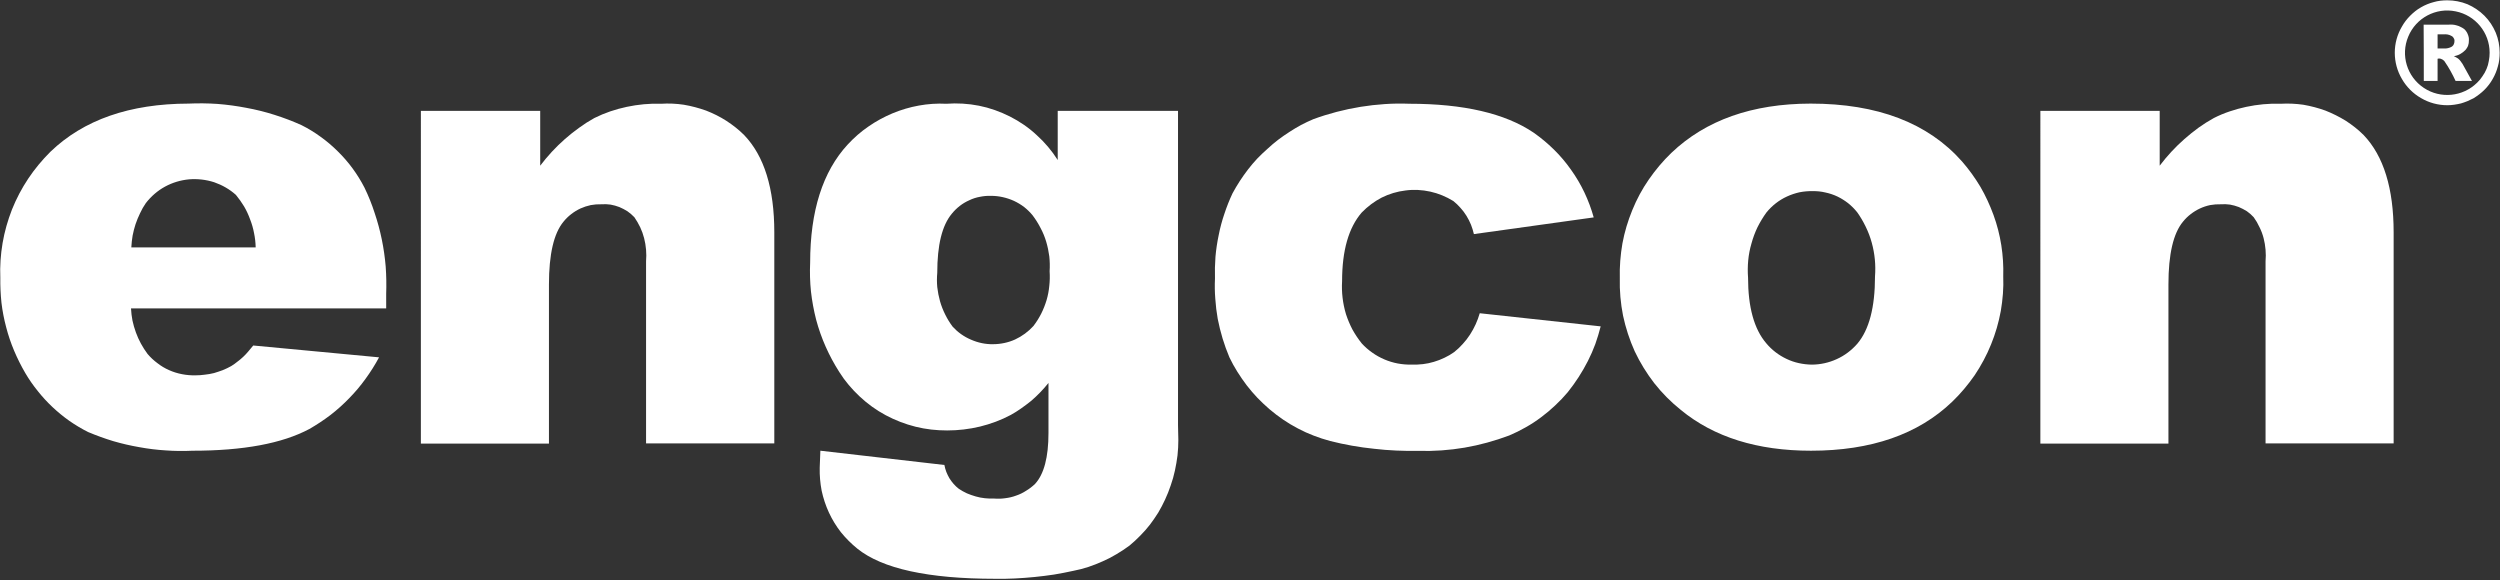
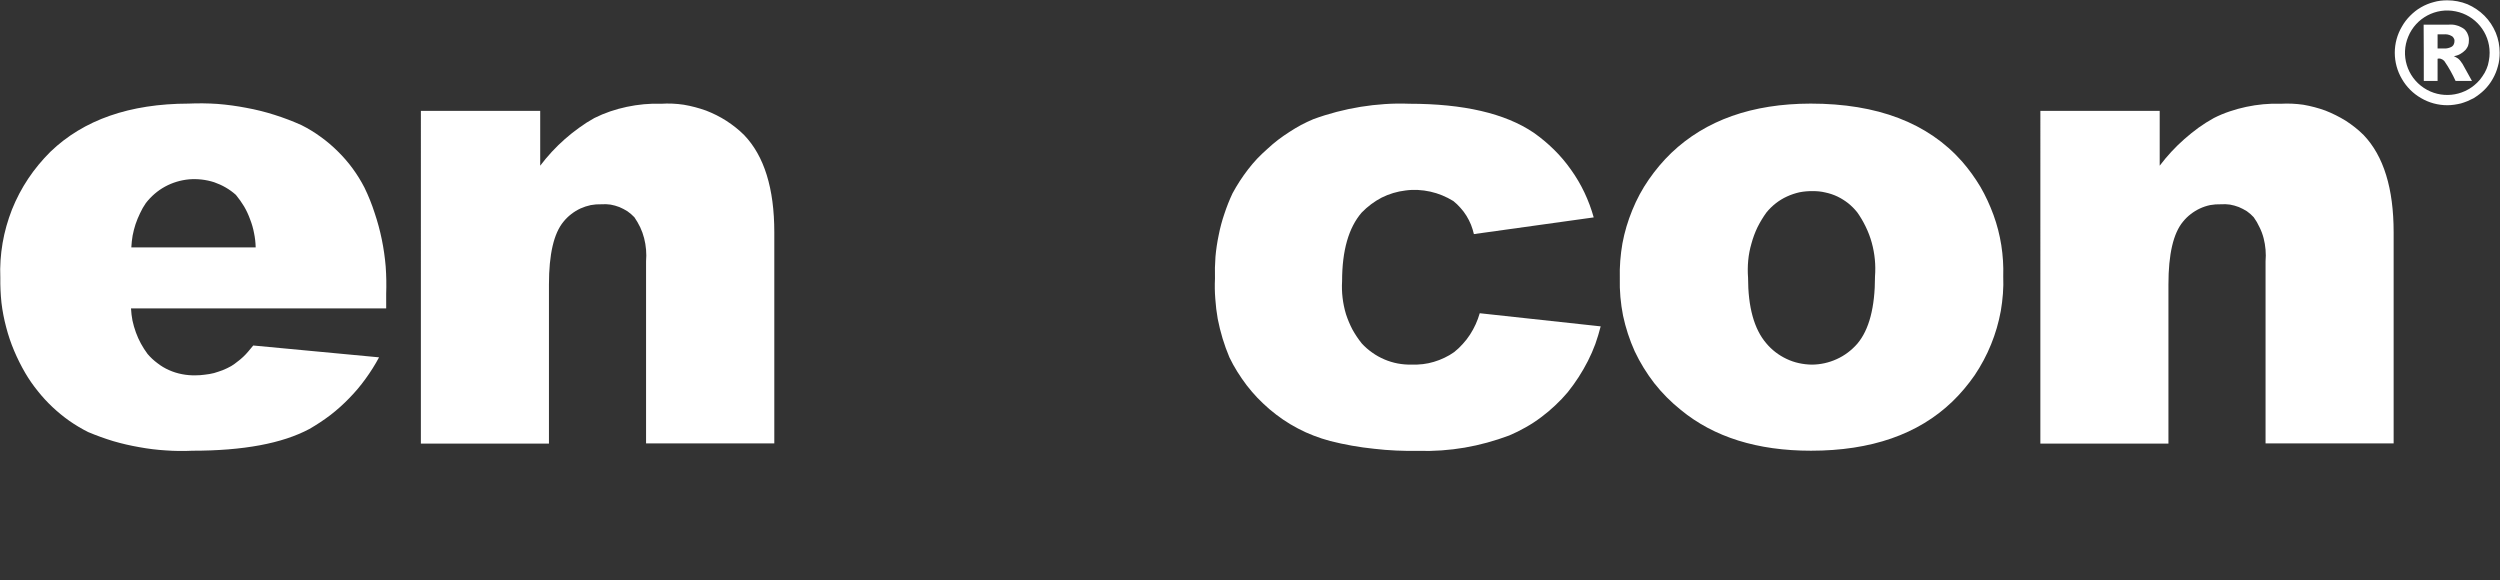
<svg xmlns="http://www.w3.org/2000/svg" version="1.2" viewBox="0 0 1542 358" width="1542" height="358">
  <rect x="0" y="0" width="1542" height="358" fill="#333333" stroke="none" />
  <title>ENGCON-B</title>
  <style>
		.s0 { fill: #ffffff } 
	</style>
  <g id="Group_292">
    <g id="engcon_logo_black">
      <path id="Path_8" fill-rule="evenodd" class="s0" d="m238.2 190.2h-157.4q0.2 3.8 0.9 7.5 0.8 3.7 2.1 7.3 1.3 3.6 3.1 6.9 1.8 3.3 4.1 6.4 2.7 3.2 6.1 5.7 3.3 2.6 7.2 4.3 3.8 1.7 8 2.5 4.1 0.8 8.3 0.7 2.9 0 5.7-0.4 2.9-0.3 5.7-1 2.7-0.8 5.4-1.8 2.7-1.1 5.2-2.5 2-1.2 3.8-2.7 1.9-1.4 3.6-3 1.7-1.6 3.2-3.4 1.6-1.8 3-3.6l77.6 7.3q-3.7 6.9-8.3 13.2-4.6 6.4-10.1 12-5.4 5.6-11.6 10.4-6.2 4.7-13 8.6-25.1 13.4-72.1 13.4-8.3 0.4-16.5-0.2-8.2-0.5-16.3-2-8.1-1.4-16-3.7-7.9-2.4-15.5-5.6-6-3-11.6-6.9-5.5-3.9-10.4-8.5-4.9-4.6-9.1-9.9-4.3-5.3-7.7-11.1-3.9-6.7-6.9-13.8-3-7.1-4.9-14.5-2-7.5-2.9-15.1-0.8-7.7-0.7-15.4c-0.3-7.1 0.2-14.3 1.4-21.4 1.2-7.1 3.2-14 5.8-20.7 2.7-6.7 6-13 10-19 4-6 8.6-11.5 13.7-16.6q30.8-29.6 85.2-29.7 9-0.4 17.9 0.2 8.9 0.7 17.7 2.4 8.8 1.6 17.3 4.3 8.6 2.7 16.8 6.4 6.2 3.1 11.8 7.2 5.7 4.1 10.6 9 5 4.9 9.1 10.5 4.1 5.6 7.3 11.8 3.7 7.6 6.3 15.7 2.7 8 4.4 16.3 1.7 8.3 2.4 16.7 0.6 8.4 0.3 16.9zm-80.5-37.6q-0.1-4.5-1-8.8-0.8-4.3-2.4-8.4-1.5-4.2-3.7-8-2.3-3.8-5.1-7.2c-3.9-3.5-8.5-6.1-13.4-7.8-5-1.6-10.2-2.2-15.4-1.8-5.3 0.5-10.3 2-14.9 4.5-4.6 2.5-8.6 6-11.8 10.1q-2.1 3-3.6 6.3-1.6 3.3-2.8 6.8-1.1 3.4-1.8 7-0.6 3.6-0.8 7.3z" />
      <path id="Path_9" class="s0" d="m259.6 68.4h73.6v33.8q3.4-4.5 7.2-8.6 3.8-4.1 8-7.8 4.2-3.7 8.8-7 4.5-3.3 9.4-6 4.8-2.4 9.8-4.1 5-1.7 10.2-2.8 5.2-1.1 10.5-1.6 5.3-0.5 10.6-0.3c4.7-0.3 9.5-0.1 14.1 0.6 4.7 0.8 9.2 2 13.7 3.6 4.4 1.7 8.6 3.8 12.5 6.3 4 2.6 7.7 5.5 11 8.8q18.6 19.4 18.6 60v130.2h-79.1v-112.3q0.3-3.6 0-7.2-0.3-3.6-1.2-7.1-0.9-3.5-2.4-6.7-1.6-3.3-3.6-6.2-2-2.1-4.3-3.7-2.4-1.5-5-2.6-2.6-1-5.4-1.5-2.8-0.4-5.6-0.2-3.4-0.1-6.6 0.5-3.3 0.7-6.4 2.1-3 1.4-5.7 3.5-2.6 2-4.7 4.6-9 10.8-9 38.7v98.2h-79z" />
-       <path id="Path_10" fill-rule="evenodd" class="s0" d="m652.4 68.4h74.2v193.9l0.2 9.1q0 4.7-0.5 9.4-0.6 4.8-1.6 9.4-1 4.7-2.6 9.2-1.5 4.5-3.5 8.8-1.9 4.1-4.2 8-2.4 3.8-5.1 7.4-2.8 3.6-6 6.8-3.1 3.2-6.6 6.1-3.9 2.9-8 5.3-4.1 2.5-8.5 4.4-4.4 2-8.9 3.5-4.6 1.5-9.3 2.4-5.9 1.3-11.9 2.3-6 0.9-12 1.5-6 0.6-12.1 0.9-6 0.3-12.1 0.2-62 0-85.1-18.6c-3.7-3-7.1-6.4-10.1-10.1-2.9-3.7-5.4-7.8-7.4-12.1-2-4.3-3.5-8.9-4.5-13.5-0.9-4.7-1.3-9.4-1.2-14.2q0.1-3.9 0.4-10.5l76.5 8.8q0.4 2.2 1.2 4.3 0.8 2 1.9 3.9 1.2 1.9 2.6 3.5 1.5 1.7 3.2 3 2.4 1.6 5 2.8 2.6 1.1 5.4 1.9 2.7 0.8 5.6 1.1 2.8 0.3 5.7 0.2 3.5 0.3 6.9-0.2 3.5-0.4 6.7-1.6 3.3-1.1 6.2-3 3-1.8 5.5-4.2 8.3-9 8.3-31.4v-30.9q-2.4 3-5 5.7-2.7 2.8-5.6 5.3-3 2.4-6.1 4.6-3.1 2.2-6.5 4.1-4.5 2.4-9.3 4.2-4.8 1.8-9.7 3-5 1.2-10.1 1.8-5 0.6-10.2 0.6c-6.6 0-13.1-0.7-19.5-2.3-6.4-1.6-12.6-4-18.4-7.1-5.8-3.1-11.2-7-16-11.5-4.8-4.5-9.1-9.5-12.6-15.1q-4.8-7.5-8.4-15.6-3.6-8.1-5.9-16.7-2.2-8.6-3.2-17.4-0.9-8.8-0.5-17.7 0-47.9 23.2-73c3.9-4.2 8.1-7.9 12.8-11.1 4.6-3.2 9.6-5.9 14.8-8.1 5.3-2.2 10.7-3.8 16.3-4.8 5.5-1 11.2-1.4 16.9-1.1 6.7-0.5 13.5-0.1 20.1 1.2 6.6 1.3 13 3.6 19 6.6 6.1 3.1 11.7 6.9 16.6 11.5 5 4.5 9.4 9.7 13 15.4zm-74.3 99.9q-0.4 4.4 0 8.8 0.5 4.4 1.7 8.7 1.2 4.2 3.2 8.2 1.9 3.9 4.6 7.5c3.1 3.4 7 6.2 11.3 8 4.3 1.9 9 2.9 13.6 2.8 4.7 0 9.4-1 13.6-2.9 4.3-2 8.1-4.8 11.3-8.3q2.7-3.5 4.8-7.6 2-4 3.3-8.3 1.3-4.4 1.7-8.9 0.5-4.4 0.2-9 0.3-4.6-0.2-9.2-0.6-4.6-1.9-9-1.3-4.4-3.5-8.5-2.1-4.1-4.9-7.8-2.3-2.8-5.2-5.1-2.9-2.2-6.3-3.8-3.3-1.5-6.9-2.3-3.6-0.8-7.2-0.8-3.5-0.1-6.9 0.6-3.4 0.6-6.5 2.1-3.2 1.4-5.9 3.5-2.7 2.1-4.9 4.8c-6.1 7.3-9 19.5-9 36.5z" />
      <path id="Path_11" class="s0" d="m912.7 193.2l74.6 8.1q-1.4 5.5-3.3 10.9-2 5.4-4.6 10.5-2.6 5.1-5.7 9.9-3.1 4.8-6.7 9.3-3.6 4.3-7.8 8.2-4.1 3.9-8.7 7.3-4.5 3.4-9.5 6.2-4.9 2.8-10.1 5-6.7 2.5-13.6 4.4-6.9 1.9-13.9 3.1-7 1.2-14.2 1.7-7.1 0.5-14.2 0.3-6.9 0.1-13.8-0.2-6.9-0.3-13.7-1.1-6.9-0.7-13.6-1.9-6.8-1.2-13.5-2.9-5.2-1.4-10.1-3.3-5-1.9-9.7-4.4-4.8-2.5-9.2-5.5-4.4-3-8.5-6.5-3.8-3.3-7.3-6.9-3.5-3.7-6.6-7.7-3.1-4.1-5.8-8.4-2.7-4.3-4.9-8.9-2.4-5.7-4.2-11.6-1.8-6-3-12.1-1.1-6.2-1.5-12.4-0.5-6.2-0.2-12.4-0.2-6.8 0.3-13.5 0.6-6.8 2-13.4 1.3-6.7 3.5-13.1 2.1-6.4 5-12.6 2.1-3.9 4.5-7.6 2.4-3.7 5.1-7.2 2.7-3.5 5.7-6.7 3.1-3.2 6.4-6.1 3.1-2.9 6.5-5.5 3.3-2.5 6.9-4.8 3.5-2.3 7.2-4.3 3.8-2 7.6-3.6 7.1-2.6 14.4-4.5 7.3-1.9 14.7-3.1 7.4-1.2 15-1.7 7.5-0.5 15-0.2 50.3 0 76.7 17.8 6.7 4.7 12.6 10.5 5.8 5.7 10.5 12.4 4.8 6.7 8.3 14.1 3.5 7.4 5.7 15.3l-73.9 10.3q-0.7-3-1.8-5.8-1.2-2.9-2.8-5.5-1.6-2.6-3.7-4.9-2-2.3-4.4-4.2c-4.4-2.7-9.2-4.7-14.2-5.8-5-1.1-10.2-1.4-15.3-0.7-5.1 0.6-10.1 2.1-14.7 4.4-4.6 2.4-8.7 5.5-12.3 9.2q-12.1 14-12.1 42.3-0.3 5.2 0.3 10.3 0.6 5.1 2.1 10.1 1.6 4.9 4 9.5 2.5 4.5 5.7 8.5 2.9 3.2 6.5 5.7 3.5 2.5 7.5 4.2 4 1.7 8.2 2.5 4.3 0.8 8.6 0.7 3.5 0.1 7-0.3 3.4-0.4 6.7-1.4 3.4-1 6.5-2.5 3.2-1.5 6-3.5 2.9-2.3 5.3-5 2.5-2.7 4.5-5.8 2-3.1 3.5-6.4 1.5-3.3 2.5-6.8z" />
      <path id="Path_12" fill-rule="evenodd" class="s0" d="m999.1 171.6c-0.2-7.2 0.4-14.4 1.6-21.4 1.3-7.1 3.4-14 6.1-20.6q4.1-10.1 10.2-18.9c4.1-5.9 8.7-11.4 13.9-16.4q31.8-30.3 85.9-30.4 61.8 0 93.4 35.7c4.2 4.8 8 10.1 11.3 15.6 3.2 5.5 5.9 11.4 8.1 17.4 2.2 6 3.8 12.3 4.8 18.6q1.5 9.6 1.2 19.2c0.3 7.2-0.3 14.3-1.5 21.4-1.3 7.1-3.3 14-6 20.6-2.7 6.7-6.1 13-10.1 19-4.1 5.9-8.7 11.4-13.9 16.4q-31.5 30.2-87.1 30.2-49.6 0-80.2-25.1c-6.1-4.9-11.6-10.4-16.4-16.5-4.7-6.1-8.8-12.7-12.1-19.7-3.2-7.1-5.6-14.5-7.2-22-1.5-7.6-2.2-15.4-2-23.1zm79.1-0.4q0 27.4 11.2 40.5c3.4 4.1 7.7 7.4 12.6 9.7 4.8 2.3 10.1 3.4 15.4 3.5 5.4 0 10.7-1.2 15.5-3.4 4.9-2.2 9.2-5.5 12.7-9.5q10.9-12.9 10.9-41.5 0.4-5.3-0.1-10.5-0.5-5.2-1.9-10.3-1.4-5.1-3.7-9.8-2.3-4.8-5.3-9-2.5-3.1-5.6-5.6-3.1-2.4-6.6-4.1-3.6-1.7-7.5-2.5-3.8-0.9-7.8-0.8-4-0.1-8.1 0.7-4 0.9-7.7 2.6-3.7 1.7-6.9 4.2-3.2 2.5-5.8 5.7-3.1 4.3-5.5 9.1-2.3 4.8-3.7 10-1.5 5.1-2 10.4-0.5 5.3-0.1 10.6z" />
      <path id="Path_13" class="s0" d="m1258.5 68.4h73.6v33.8q3.4-4.5 7.2-8.6 3.8-4.1 8-7.8 4.2-3.7 8.7-7 4.6-3.3 9.5-6 4.7-2.4 9.8-4.1 5-1.7 10.2-2.8 5.2-1.1 10.5-1.6 5.3-0.5 10.6-0.3 7.1-0.4 14.1 0.6c4.6 0.8 9.2 2 13.6 3.6q6.6 2.6 12.6 6.3c4 2.6 7.7 5.5 11 8.8q18.5 19.4 18.5 60v130.2h-79v-112.3q0.3-3.6 0-7.2-0.3-3.6-1.2-7.1-0.9-3.5-2.5-6.7-1.5-3.3-3.6-6.2-1.9-2.1-4.2-3.7-2.4-1.5-5-2.6-2.6-1-5.4-1.5-2.8-0.4-5.6-0.2-3.4-0.1-6.7 0.5-3.3 0.7-6.3 2.1-3 1.4-5.7 3.5-2.6 2-4.7 4.6-9 10.8-9 38.7v98.2h-79z" />
      <g id="Group_5">
        <path id="Path_14" fill-rule="evenodd" class="s0" d="m1541.8 32.5c0 2.9-0.3 5.7-1.1 8.4-0.7 2.7-1.8 5.4-3.2 7.8-1.4 2.5-3.1 4.7-5.1 6.7-2 2-4.3 3.7-6.7 5.2q-1.9 1-3.8 1.8-2 0.8-4 1.4-2.1 0.5-4.2 0.8-2.1 0.3-4.2 0.3c-5.7 0-11.3-1.5-16.2-4.4-4.9-2.8-9-6.9-11.8-11.8-2.9-4.9-4.4-10.5-4.4-16.2 0-5.6 1.5-11.2 4.4-16.1 1.4-2.5 3.1-4.7 5.1-6.7 2-2 4.2-3.8 6.7-5.2 2.4-1.4 5.1-2.5 7.8-3.2 2.7-0.8 5.6-1.1 8.4-1.1 4.2 0 8.4 0.8 12.4 2.4 3.9 1.7 7.5 4.1 10.5 7.1 3 3 5.3 6.5 7 10.5 1.6 3.9 2.4 8.1 2.4 12.3zm-6.2 0c0-12.4-8.8-23.1-21-25.5-12.2-2.5-24.5 4.1-29.2 15.6-4.8 11.4-0.8 24.7 9.6 31.6 10.3 6.9 24.1 5.5 32.9-3.2q1.9-1.8 3.3-4 1.5-2.1 2.5-4.5 1-2.3 1.4-4.9 0.5-2.5 0.5-5.1zm-25.2-17.3q1.2-0.1 2.5 0 1.2 0.1 2.5 0.5 1.2 0.3 2.3 0.9 1.1 0.5 2.2 1.3 0.7 0.6 1.3 1.5 0.6 0.8 0.9 1.7 0.4 0.9 0.6 1.9 0.2 1 0.1 2 0 0.8-0.1 1.6-0.2 0.8-0.4 1.6-0.3 0.8-0.8 1.5-0.4 0.7-1 1.3-0.7 0.7-1.5 1.3-0.8 0.6-1.7 1.1-0.9 0.5-1.9 0.8-0.9 0.3-1.9 0.5 0.4 0.1 0.8 0.3 0.3 0.2 0.7 0.4 0.4 0.2 0.7 0.4 0.4 0.2 0.7 0.5 0.4 0.4 0.8 0.8 0.3 0.4 0.7 0.9 0.3 0.4 0.6 0.9 0.4 0.4 0.6 0.9 0.1 0.2 5.6 10.1h-10.1q-0.7-1.6-1.5-3.1-0.7-1.5-1.6-3-0.8-1.5-1.7-2.9-0.9-1.5-1.9-2.9-0.2-0.4-0.6-0.7-0.4-0.4-0.8-0.6-0.5-0.3-0.9-0.4-0.5-0.2-1-0.2-0.2 0-0.3 0-0.1 0-0.2 0-0.2 0.1-0.3 0.1-0.1 0-0.3 0v13.7h-8.5c0 0 0-34.7-0.1-34.7zm-6.9 14.7c0.5 0 4.6 0 5.1 0q0.6-0.1 1.3-0.2 0.7-0.2 1.3-0.4 0.6-0.3 1.2-0.6 0.4-0.3 0.7-0.7 0.2-0.3 0.4-0.7 0.2-0.4 0.3-0.9 0.1-0.4 0.1-0.9 0-0.4 0-0.9-0.1-0.4-0.3-0.8-0.2-0.4-0.5-0.8-0.3-0.3-0.6-0.6-0.6-0.3-1.2-0.6-0.6-0.3-1.2-0.4-0.6-0.2-1.3-0.2-0.6-0.1-1.3 0h-4z" />
      </g>
    </g>
  </g>
</svg>